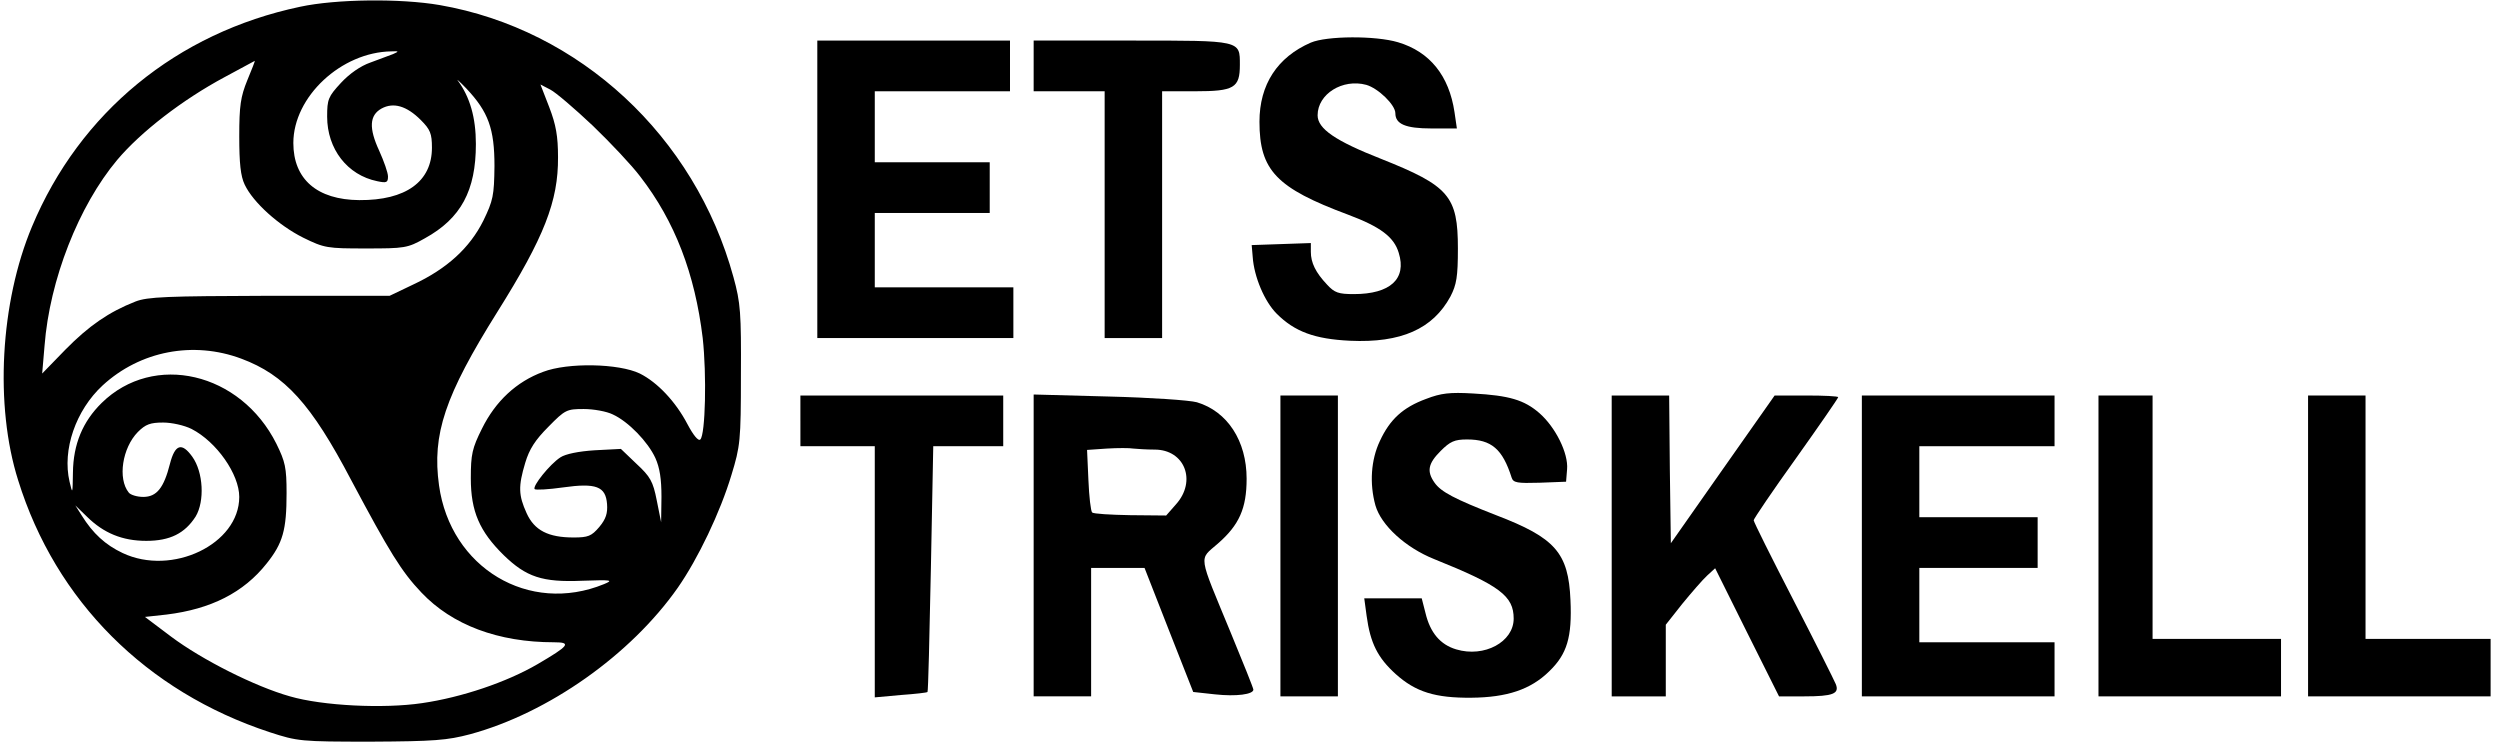
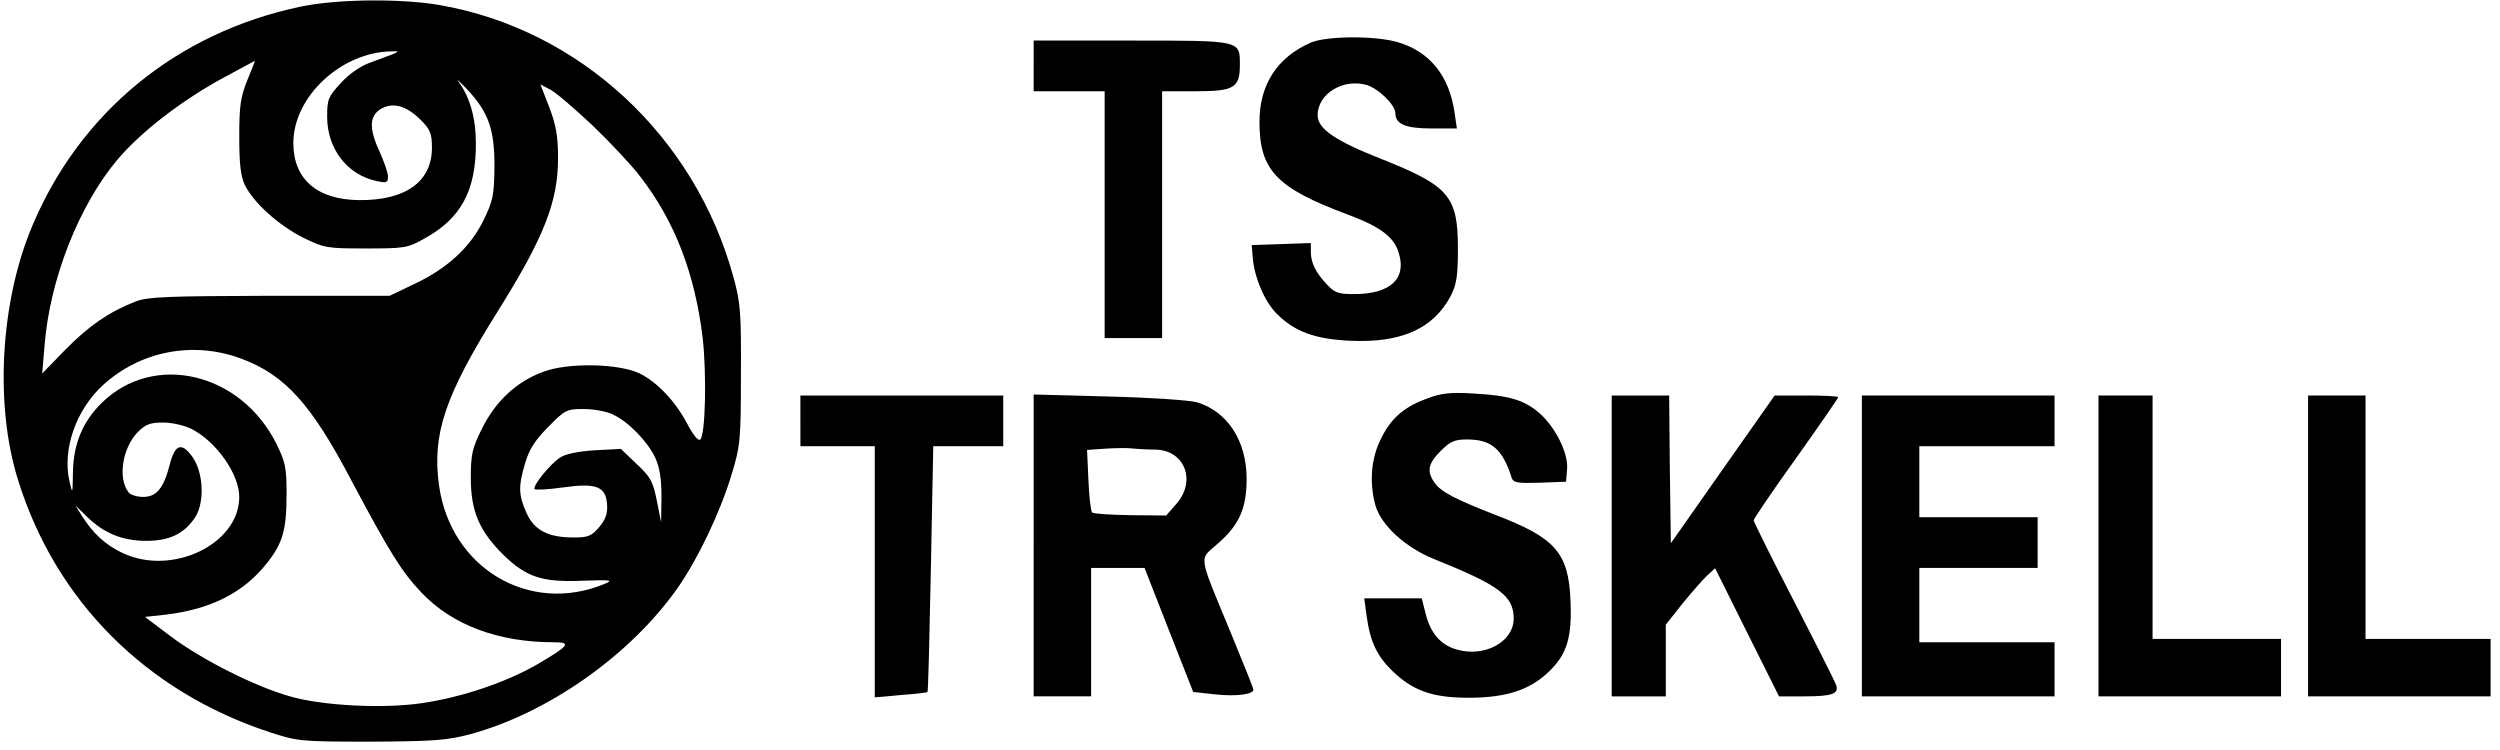
<svg xmlns="http://www.w3.org/2000/svg" version="1.0" width="553pt" height="166pt" viewBox="0 0 738 222" preserveAspectRatio="xMidYMid meet">
  <g transform="translate(0,222) scale(0.1,-0.1)" fill="#000000" stroke="none">
    <path d="M880 2200 c-365 -77 -652 -313 -793 -650 -94 -224 -111 -530 -41 -751 111 -357 379 -625 744 -745 83 -27 91 -28 300 -28 187 1 225 4 293 22 232 63 475 235 614 433 60 86 126 224 159 334 26 85 28 101 28 295 1 184 -1 214 -22 290 -114 417 -455 733 -869 805 -116 20 -306 18 -413 -5z m275 -140 c-11 -4 -41 -15 -67 -25 -29 -10 -62 -33 -87 -60 -38 -41 -41 -49 -41 -100 0 -96 60 -173 148 -191 28 -6 32 -4 32 14 0 11 -12 45 -26 76 -31 67 -29 105 7 125 35 19 74 8 116 -34 28 -28 33 -40 33 -82 0 -100 -77 -156 -215 -155 -125 1 -195 62 -195 169 0 137 142 269 290 271 23 1 23 0 5 -8z m-431 -77 c-20 -49 -24 -76 -24 -166 0 -80 4 -118 16 -143 25 -53 101 -121 173 -157 63 -31 71 -32 186 -32 114 0 123 1 174 30 107 59 151 141 151 279 0 79 -18 139 -53 187 -7 8 5 -2 25 -23 65 -69 83 -119 83 -229 -1 -88 -4 -102 -33 -162 -40 -80 -107 -142 -208 -189 l-69 -33 -355 0 c-306 -1 -361 -3 -397 -17 -79 -31 -138 -72 -207 -142 l-69 -71 7 82 c15 195 101 414 215 550 70 83 193 178 318 245 48 26 89 48 89 48 1 0 -9 -26 -22 -57z m1022 -135 c53 -51 116 -118 140 -150 103 -133 162 -288 185 -478 12 -109 8 -285 -7 -300 -6 -6 -21 13 -38 45 -35 67 -89 124 -141 150 -62 30 -213 33 -286 5 -79 -29 -141 -87 -181 -168 -29 -58 -33 -76 -33 -147 0 -98 26 -157 97 -227 67 -65 114 -81 233 -76 87 3 93 2 64 -10 -222 -91 -454 48 -488 292 -21 151 17 265 173 514 138 220 180 327 179 457 0 62 -6 96 -26 148 l-26 67 29 -15 c16 -8 73 -57 126 -107z m-1040 -689 c129 -48 207 -134 325 -359 114 -214 149 -271 208 -333 91 -96 227 -147 392 -147 53 0 45 -10 -49 -65 -91 -53 -224 -98 -341 -115 -114 -17 -295 -8 -391 20 -103 29 -260 108 -352 177 l-77 58 64 7 c131 16 228 65 296 151 48 60 59 99 59 208 0 76 -4 93 -30 146 -106 212 -363 272 -517 121 -56 -55 -84 -122 -85 -206 -1 -64 -1 -65 -10 -27 -22 94 18 211 98 285 111 102 268 132 410 79z m1099 -165 c46 -21 104 -81 126 -129 13 -29 18 -62 18 -115 l-1 -75 -13 65 c-11 56 -19 70 -60 108 l-46 44 -77 -4 c-48 -3 -87 -11 -102 -21 -31 -20 -84 -86 -76 -94 3 -3 41 -1 83 5 99 14 127 3 131 -49 2 -27 -3 -44 -23 -68 -23 -27 -33 -31 -76 -31 -75 0 -116 21 -139 72 -24 53 -25 79 -4 149 12 40 29 67 69 107 49 50 54 52 104 52 29 0 68 -7 86 -16z m-1246 -43 c74 -38 141 -134 141 -201 0 -140 -199 -235 -345 -166 -51 24 -88 58 -121 111 l-19 30 35 -34 c49 -48 104 -71 175 -71 70 0 114 22 146 72 27 45 23 131 -10 177 -31 43 -51 37 -66 -21 -18 -71 -39 -98 -79 -98 -18 0 -38 6 -43 13 -33 41 -19 132 27 179 23 23 37 28 75 28 25 0 62 -8 84 -19z" />
    <path d="M3870 2094 c-99 -43 -152 -124 -152 -234 0 -144 50 -196 262 -275 96 -36 136 -66 150 -113 24 -77 -25 -122 -133 -122 -45 0 -57 4 -79 28 -34 36 -48 65 -48 97 l0 26 -87 -3 -88 -3 3 -35 c4 -59 35 -132 71 -168 53 -53 112 -75 217 -80 151 -7 245 35 297 131 18 35 22 58 22 142 0 155 -26 185 -227 265 -135 53 -188 89 -188 129 0 63 74 109 144 90 35 -10 86 -59 86 -84 0 -32 30 -45 107 -45 l75 0 -7 48 c-16 108 -73 179 -167 207 -67 20 -211 19 -258 -1z" />
-     <path d="M2410 1660 l0 -440 290 0 290 0 0 75 0 75 -205 0 -205 0 0 110 0 110 170 0 170 0 0 75 0 75 -170 0 -170 0 0 105 0 105 200 0 200 0 0 75 0 75 -285 0 -285 0 0 -440z" />
    <path d="M3050 2025 l0 -75 105 0 105 0 0 -365 0 -365 85 0 85 0 0 365 0 365 98 0 c115 0 132 10 132 78 0 73 5 72 -321 72 l-289 0 0 -75z" />
    <path d="M4211 1040 c-68 -25 -107 -60 -137 -125 -26 -55 -31 -125 -13 -190 17 -59 89 -125 174 -159 194 -78 235 -109 235 -176 0 -69 -87 -116 -170 -91 -47 14 -77 49 -91 108 l-11 43 -85 0 -85 0 7 -52 c11 -81 33 -124 86 -172 59 -53 117 -71 224 -70 105 1 175 24 230 78 53 51 68 101 63 211 -6 140 -45 184 -220 251 -123 48 -163 69 -182 96 -24 34 -19 57 18 94 28 28 41 34 78 34 72 0 105 -28 132 -113 5 -15 16 -17 83 -15 l78 3 3 37 c4 47 -34 124 -82 166 -45 39 -89 52 -196 58 -69 4 -95 1 -139 -16z" />
    <path d="M2360 975 l0 -75 110 0 110 0 0 -371 0 -372 77 7 c42 3 78 7 79 9 2 1 6 166 10 365 l7 362 104 0 103 0 0 75 0 75 -300 0 -300 0 0 -75z" />
    <path d="M3050 606 l0 -446 85 0 85 0 0 190 0 190 79 0 79 0 72 -184 72 -183 64 -7 c64 -7 114 0 114 14 0 4 -30 79 -66 166 -99 240 -96 216 -39 266 63 55 85 104 85 192 0 112 -57 199 -147 226 -21 6 -138 14 -260 17 l-223 6 0 -447z m358 284 c89 0 125 -93 63 -162 l-29 -33 -106 1 c-59 1 -109 4 -113 8 -4 4 -9 47 -11 96 l-4 89 58 4 c33 2 68 2 79 0 11 -1 39 -3 63 -3z" />
-     <path d="M3780 605 l0 -445 85 0 85 0 0 445 0 445 -85 0 -85 0 0 -445z" />
    <path d="M4760 605 l0 -445 80 0 80 0 0 106 0 106 49 62 c27 33 60 71 73 83 l24 22 94 -189 95 -190 75 0 c85 0 104 8 93 36 -4 10 -60 122 -125 248 -65 126 -118 232 -118 237 0 4 56 87 125 183 69 97 125 178 125 181 0 3 -42 5 -94 5 l-94 0 -154 -219 -153 -218 -3 218 -2 219 -85 0 -85 0 0 -445z" />
    <path d="M5500 605 l0 -445 285 0 285 0 0 80 0 80 -200 0 -200 0 0 110 0 110 175 0 175 0 0 75 0 75 -175 0 -175 0 0 105 0 105 200 0 200 0 0 75 0 75 -285 0 -285 0 0 -445z" />
    <path d="M6200 605 l0 -445 270 0 270 0 0 85 0 85 -190 0 -190 0 0 360 0 360 -80 0 -80 0 0 -445z" />
    <path d="M6820 605 l0 -445 270 0 270 0 0 85 0 85 -185 0 -185 0 0 360 0 360 -85 0 -85 0 0 -445z" />
  </g>
</svg>